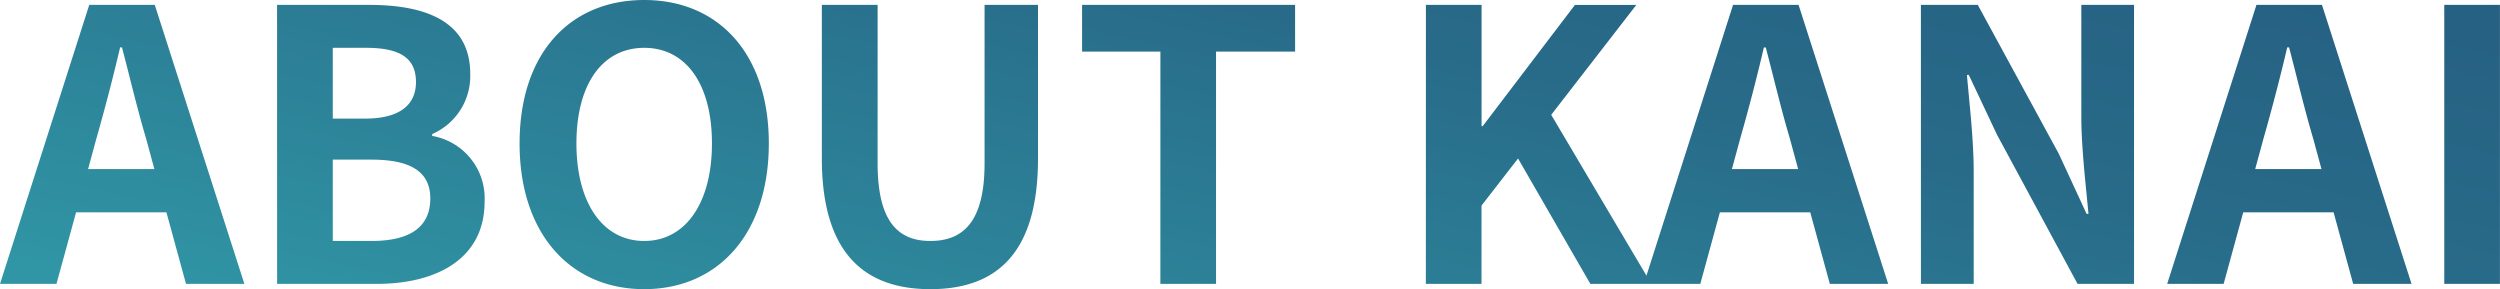
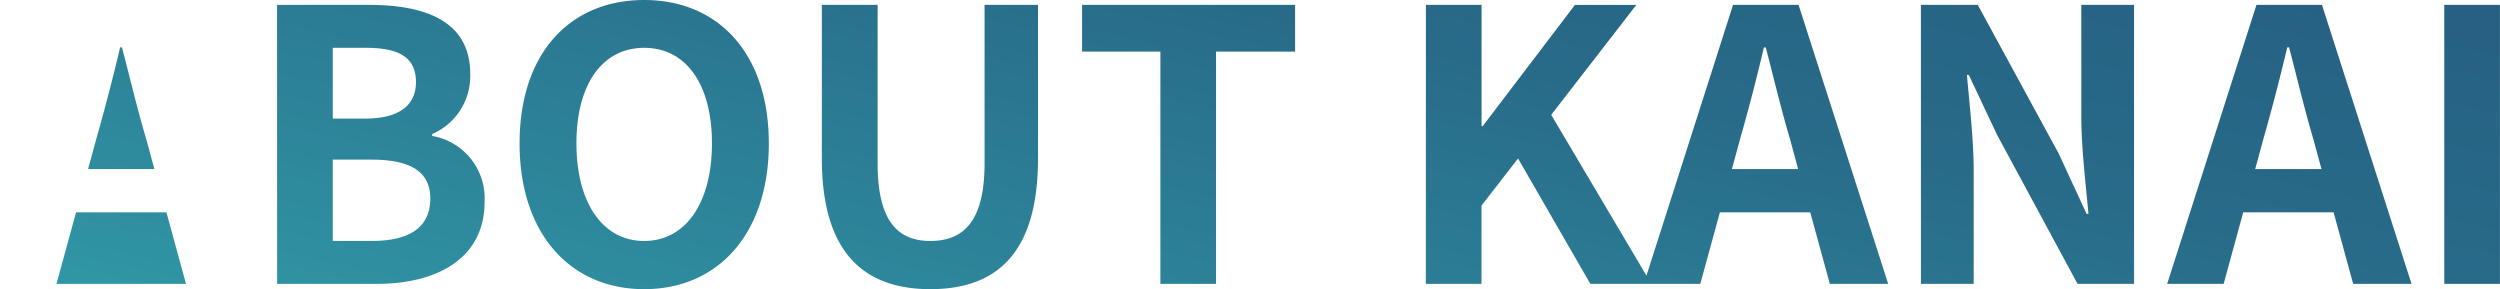
<svg xmlns="http://www.w3.org/2000/svg" width="175.153" height="20.259">
  <defs>
    <linearGradient id="a" y1=".958" x2="1.007" gradientUnits="objectBoundingBox">
      <stop offset="0" stop-color="#3096a5" />
      <stop offset=".477" stop-color="#286b89" />
      <stop offset="1" stop-color="#24537a" />
    </linearGradient>
  </defs>
-   <path d="M-47.127-2.357c.58-2.031 1.161-4.247 1.662-6.384h.132c.554 2.11 1.082 4.352 1.688 6.384l.58 2.137h-4.643zM-53.88 7.825h3.957l1.372-5.012h6.331l1.372 5.012h4.089l-6.278-19.546h-4.59zm19.415 0h6.965c4.3 0 7.571-1.82 7.571-5.751A4.439 4.439 0 00-23.6-2.541v-.132a4.428 4.428 0 002.664-4.221c0-3.64-3.06-4.827-7.069-4.827h-6.463zm3.9-11.58v-4.959h2.321c2.348 0 3.508.686 3.508 2.4 0 1.556-1.082 2.559-3.561 2.559zm0 8.573V-.88h2.717c2.691 0 4.115.818 4.115 2.717 0 2.031-1.451 2.981-4.115 2.981zm21.819 3.377c5.17 0 8.731-3.878 8.731-10.208s-3.561-10.05-8.731-10.05-8.731 3.693-8.731 10.05c-.001 6.33 3.56 10.208 8.731 10.208zm0-3.376c-2.9 0-4.748-2.664-4.748-6.832 0-4.194 1.846-6.7 4.748-6.7S-4-6.208-4-2.014c0 4.168-1.845 6.832-4.746 6.832zM11.3 8.195c4.775 0 7.544-2.664 7.544-9.153v-10.763H15.1V-.616c0 4.062-1.477 5.434-3.8 5.434-2.269 0-3.693-1.372-3.693-5.434v-11.105H3.7V-.959c0 6.489 2.853 9.154 7.6 9.154zm16.117-.369h3.9V-8.45h5.539v-3.271H21.932v3.271h5.487zm18.6 0h3.9V2.339l2.559-3.3 5.065 8.784h4.273L54.8-4.019l5.962-7.7h-4.3L50-3.227h-.079v-8.494h-3.9zM68.041-2.357A137.023 137.023 0 0069.7-8.74h.132c.554 2.11 1.082 4.352 1.688 6.384L72.1-.22h-4.639zM61.288 7.825h3.957l1.372-5.012h6.331l1.372 5.012h4.089L72.13-11.721h-4.59zm19.415 0H84.4V-.009c0-2.242-.29-4.7-.475-6.806h.132l1.978 4.194 5.641 10.446h3.957v-19.546H91.94v7.808c0 2.216.317 4.8.5 6.832h-.13L90.357-1.3l-5.671-10.421H80.7zm24-10.182c.58-2.031 1.161-4.247 1.662-6.384h.132c.554 2.11 1.082 4.352 1.688 6.384l.58 2.137h-4.643zM97.954 7.825h3.957l1.372-5.012h6.331l1.372 5.012h4.089L108.8-11.721h-4.59zm19.415 0h3.9v-19.546h-3.9z" transform="translate(53.88 12.064)" fill="url(#a)" />
+   <path d="M-47.127-2.357c.58-2.031 1.161-4.247 1.662-6.384h.132c.554 2.11 1.082 4.352 1.688 6.384l.58 2.137h-4.643zM-53.88 7.825h3.957l1.372-5.012h6.331l1.372 5.012h4.089h-4.59zm19.415 0h6.965c4.3 0 7.571-1.82 7.571-5.751A4.439 4.439 0 00-23.6-2.541v-.132a4.428 4.428 0 002.664-4.221c0-3.64-3.06-4.827-7.069-4.827h-6.463zm3.9-11.58v-4.959h2.321c2.348 0 3.508.686 3.508 2.4 0 1.556-1.082 2.559-3.561 2.559zm0 8.573V-.88h2.717c2.691 0 4.115.818 4.115 2.717 0 2.031-1.451 2.981-4.115 2.981zm21.819 3.377c5.17 0 8.731-3.878 8.731-10.208s-3.561-10.05-8.731-10.05-8.731 3.693-8.731 10.05c-.001 6.33 3.56 10.208 8.731 10.208zm0-3.376c-2.9 0-4.748-2.664-4.748-6.832 0-4.194 1.846-6.7 4.748-6.7S-4-6.208-4-2.014c0 4.168-1.845 6.832-4.746 6.832zM11.3 8.195c4.775 0 7.544-2.664 7.544-9.153v-10.763H15.1V-.616c0 4.062-1.477 5.434-3.8 5.434-2.269 0-3.693-1.372-3.693-5.434v-11.105H3.7V-.959c0 6.489 2.853 9.154 7.6 9.154zm16.117-.369h3.9V-8.45h5.539v-3.271H21.932v3.271h5.487zm18.6 0h3.9V2.339l2.559-3.3 5.065 8.784h4.273L54.8-4.019l5.962-7.7h-4.3L50-3.227h-.079v-8.494h-3.9zM68.041-2.357A137.023 137.023 0 0069.7-8.74h.132c.554 2.11 1.082 4.352 1.688 6.384L72.1-.22h-4.639zM61.288 7.825h3.957l1.372-5.012h6.331l1.372 5.012h4.089L72.13-11.721h-4.59zm19.415 0H84.4V-.009c0-2.242-.29-4.7-.475-6.806h.132l1.978 4.194 5.641 10.446h3.957v-19.546H91.94v7.808c0 2.216.317 4.8.5 6.832h-.13L90.357-1.3l-5.671-10.421H80.7zm24-10.182c.58-2.031 1.161-4.247 1.662-6.384h.132c.554 2.11 1.082 4.352 1.688 6.384l.58 2.137h-4.643zM97.954 7.825h3.957l1.372-5.012h6.331l1.372 5.012h4.089L108.8-11.721h-4.59zm19.415 0h3.9v-19.546h-3.9z" transform="translate(53.88 12.064)" fill="url(#a)" />
</svg>